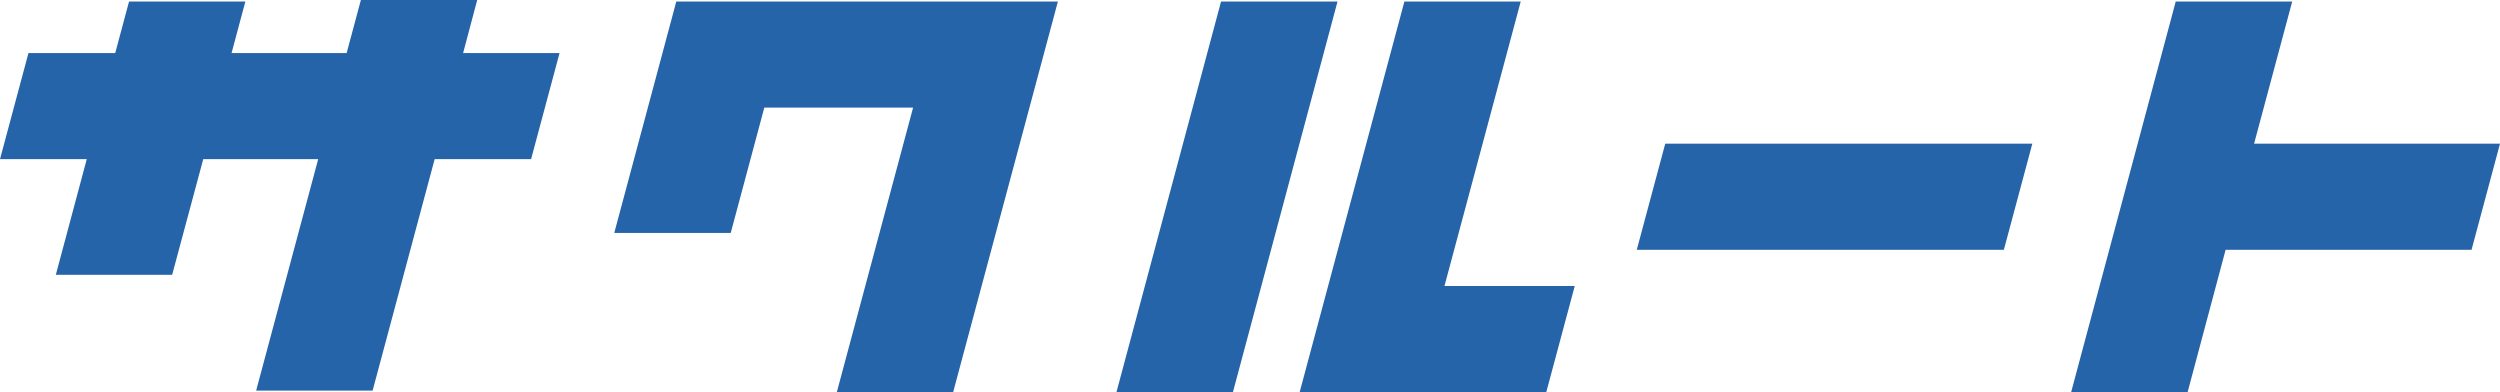
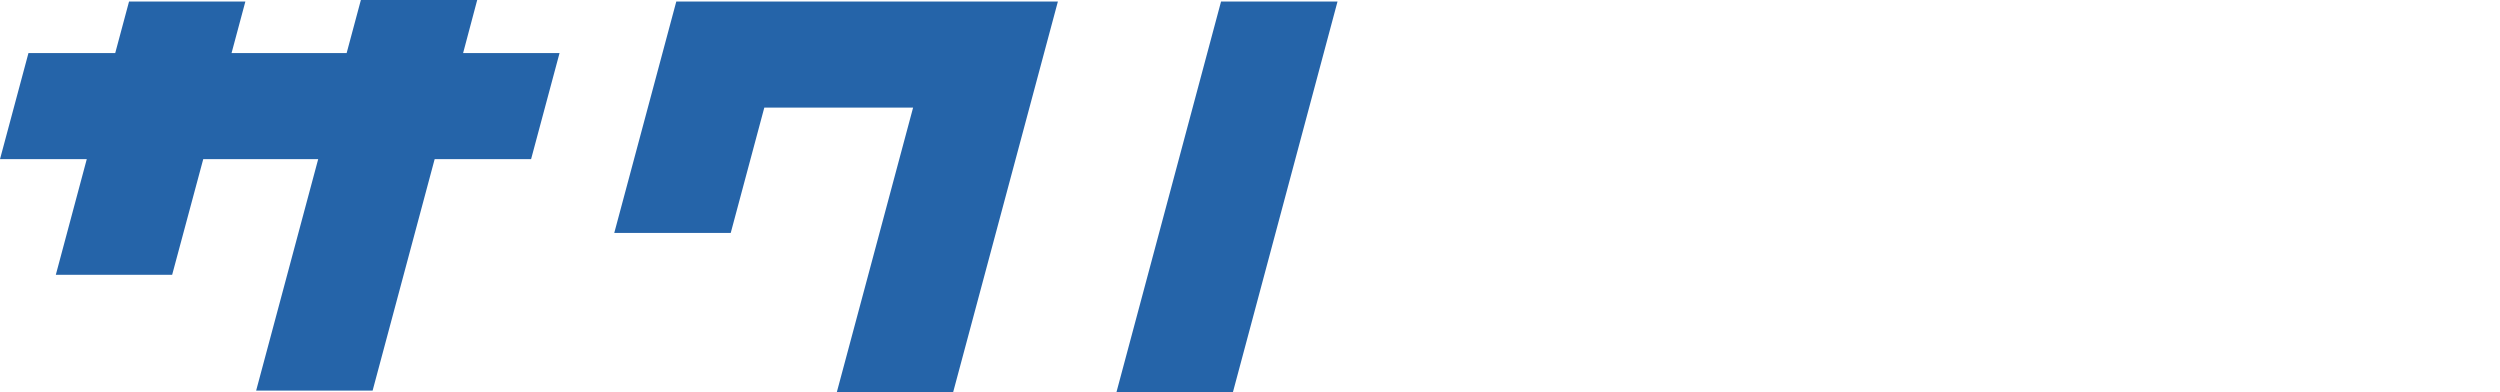
<svg xmlns="http://www.w3.org/2000/svg" id="_レイヤー_2" viewBox="0 0 180.95 28.38">
  <g id="header">
-     <polygon points="110.07 .11 101.65 .11 94.07 28.38 111.92 28.38 113.98 20.7 104.55 20.7 110.07 .11" style="fill:#2564a9; stroke-width:0px;" />
-     <polygon points="180.95 10.4 163.15 10.4 165.91 .11 157.48 .11 149.91 28.38 158.34 28.38 161.09 18.08 178.89 18.08 180.95 10.4" style="fill:#2564a9; stroke-width:0px;" />
-     <polygon points="118.47 18.08 145.04 18.08 147.1 10.4 120.53 10.4 118.47 18.08" style="fill:#2564a9; stroke-width:0px;" />
    <polygon points="44.46 16.86 52.89 16.86 55.32 7.79 66.09 7.79 60.57 28.38 68.99 28.38 76.57 .11 48.95 .11 44.46 16.86" style="fill:#2564a9; stroke-width:0px;" />
    <polygon points="88.38 .11 80.81 28.38 89.24 28.38 96.81 .11 88.38 .11" style="fill:#2564a9; stroke-width:0px;" />
    <polygon points="34.54 0 26.12 0 25.09 3.84 16.76 3.84 17.76 .11 9.34 .11 8.34 3.84 2.06 3.84 0 11.52 6.28 11.52 4.04 19.89 12.46 19.89 14.71 11.52 23.03 11.52 18.54 28.27 26.97 28.27 31.46 11.52 38.44 11.52 40.5 3.84 33.52 3.84 34.54 0" style="fill:#2564a9; stroke-width:0px;" />
  </g>
</svg>